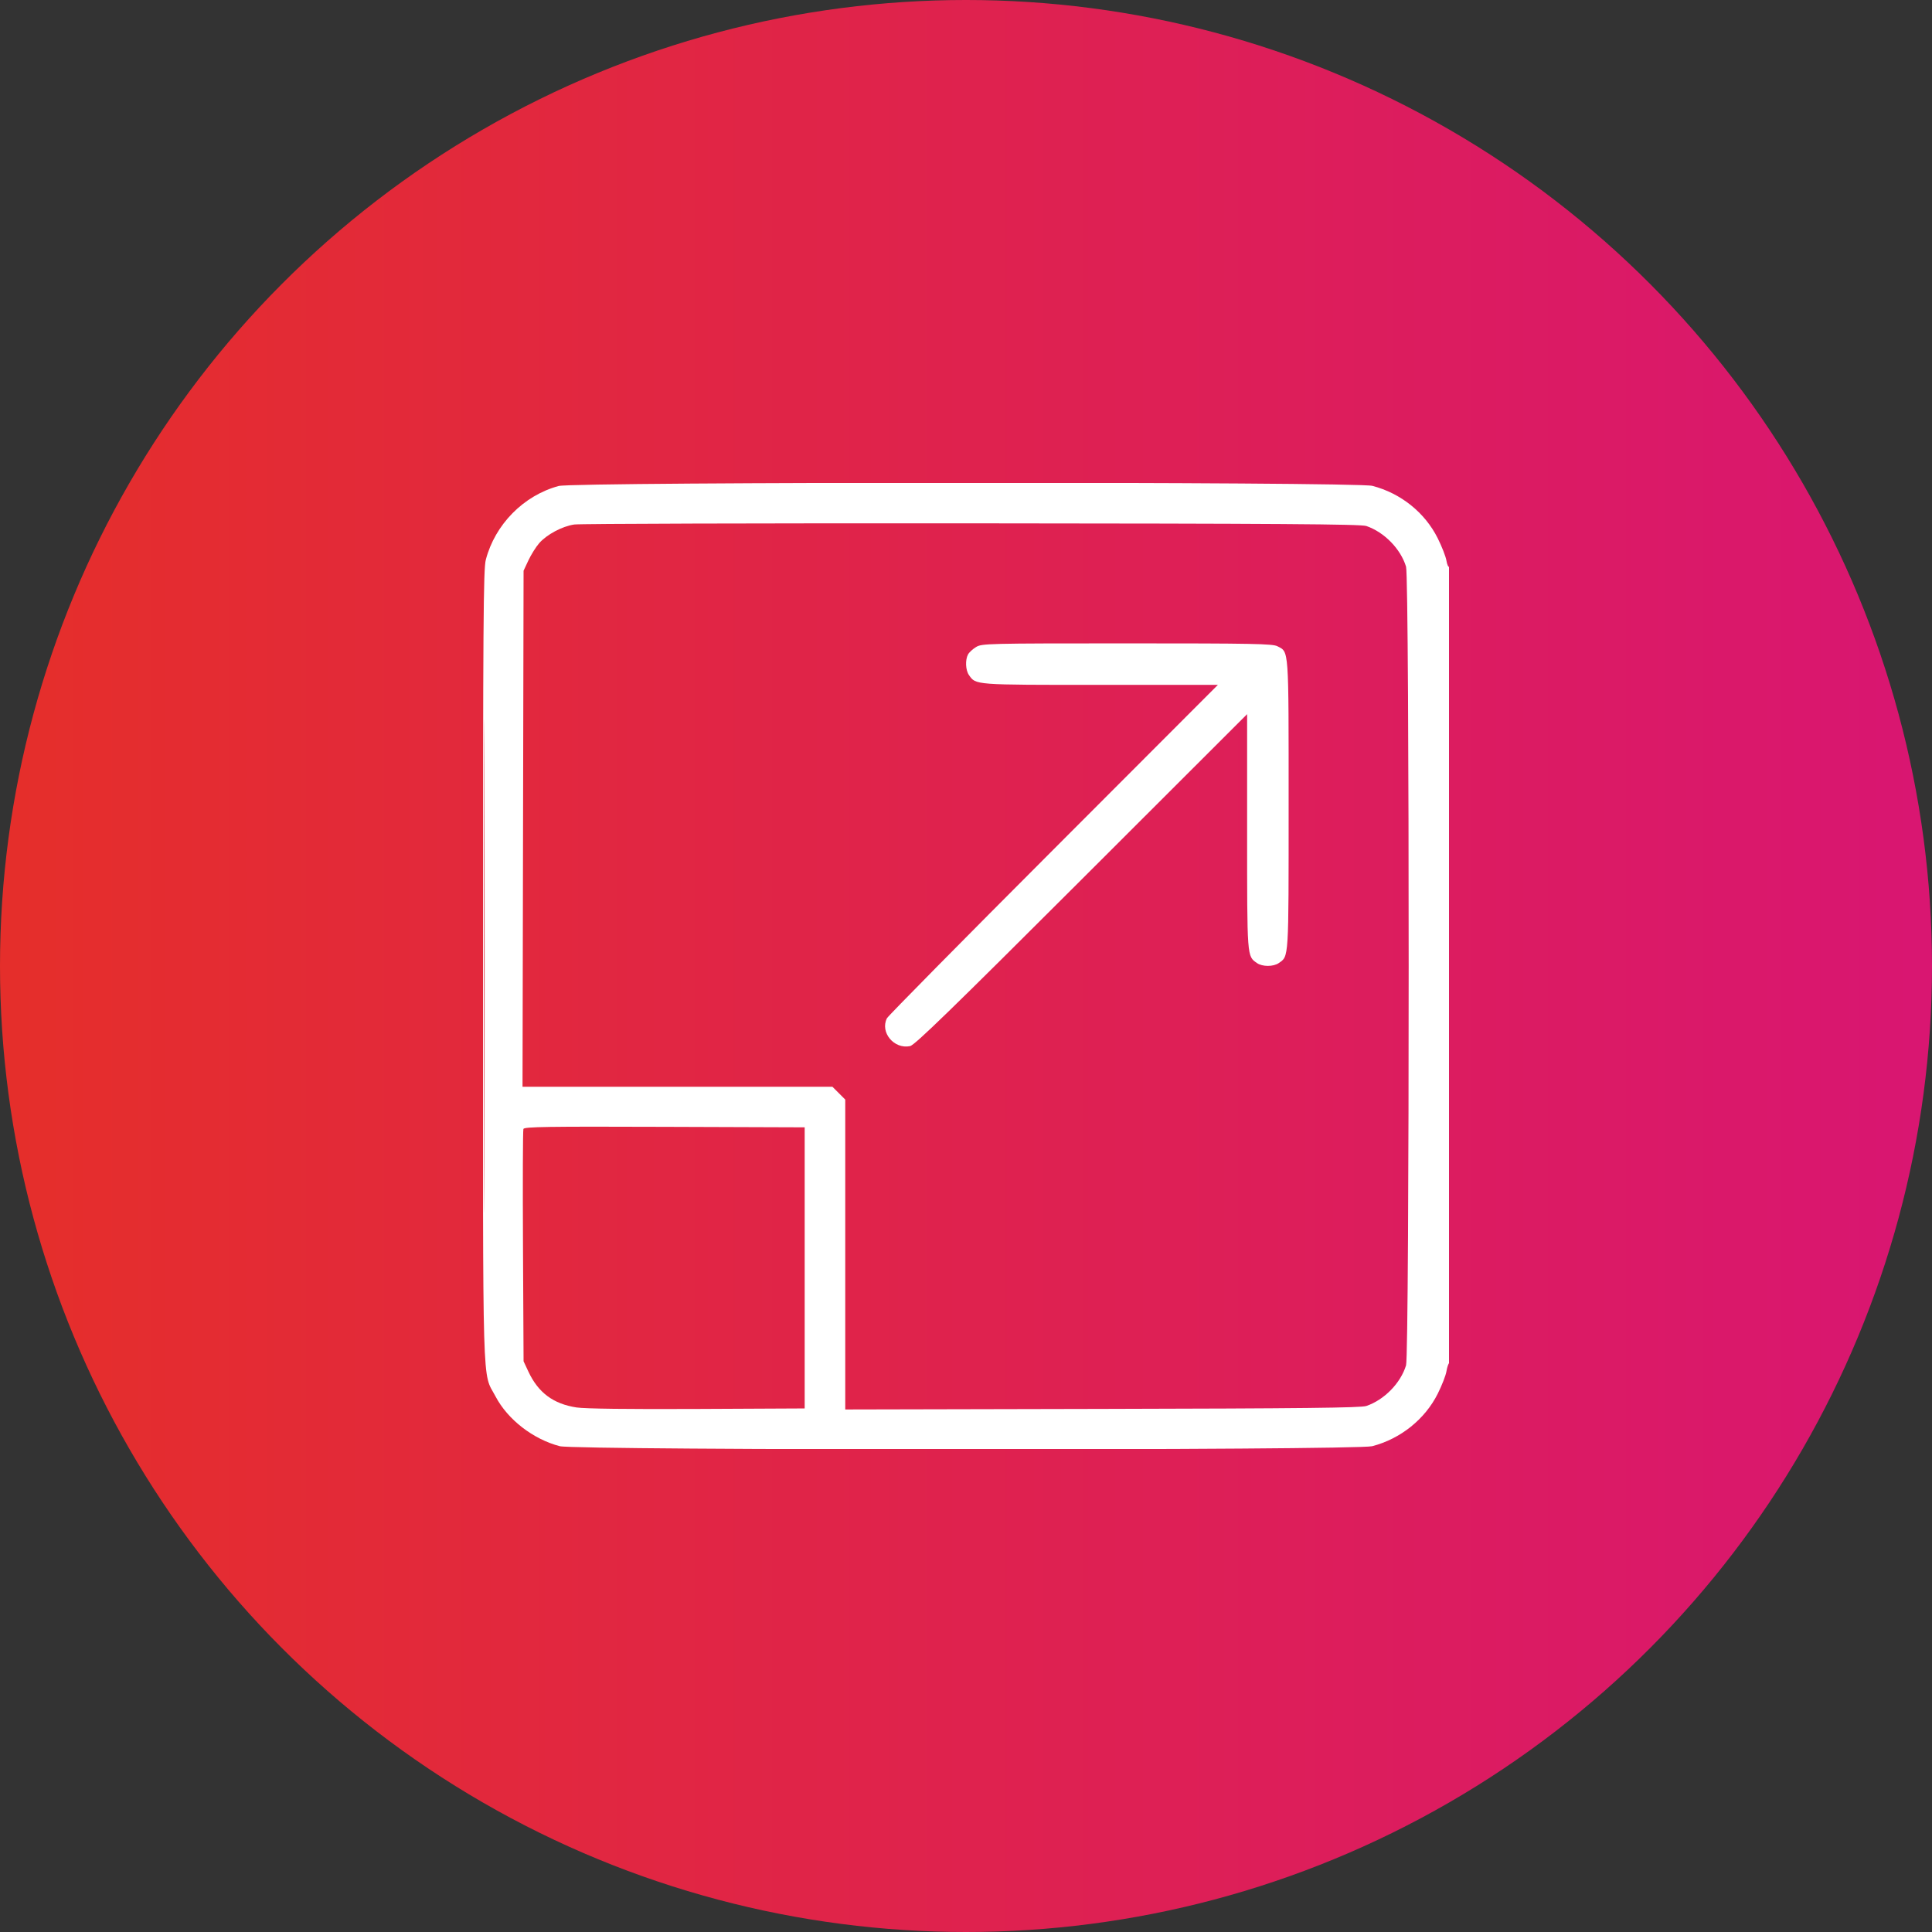
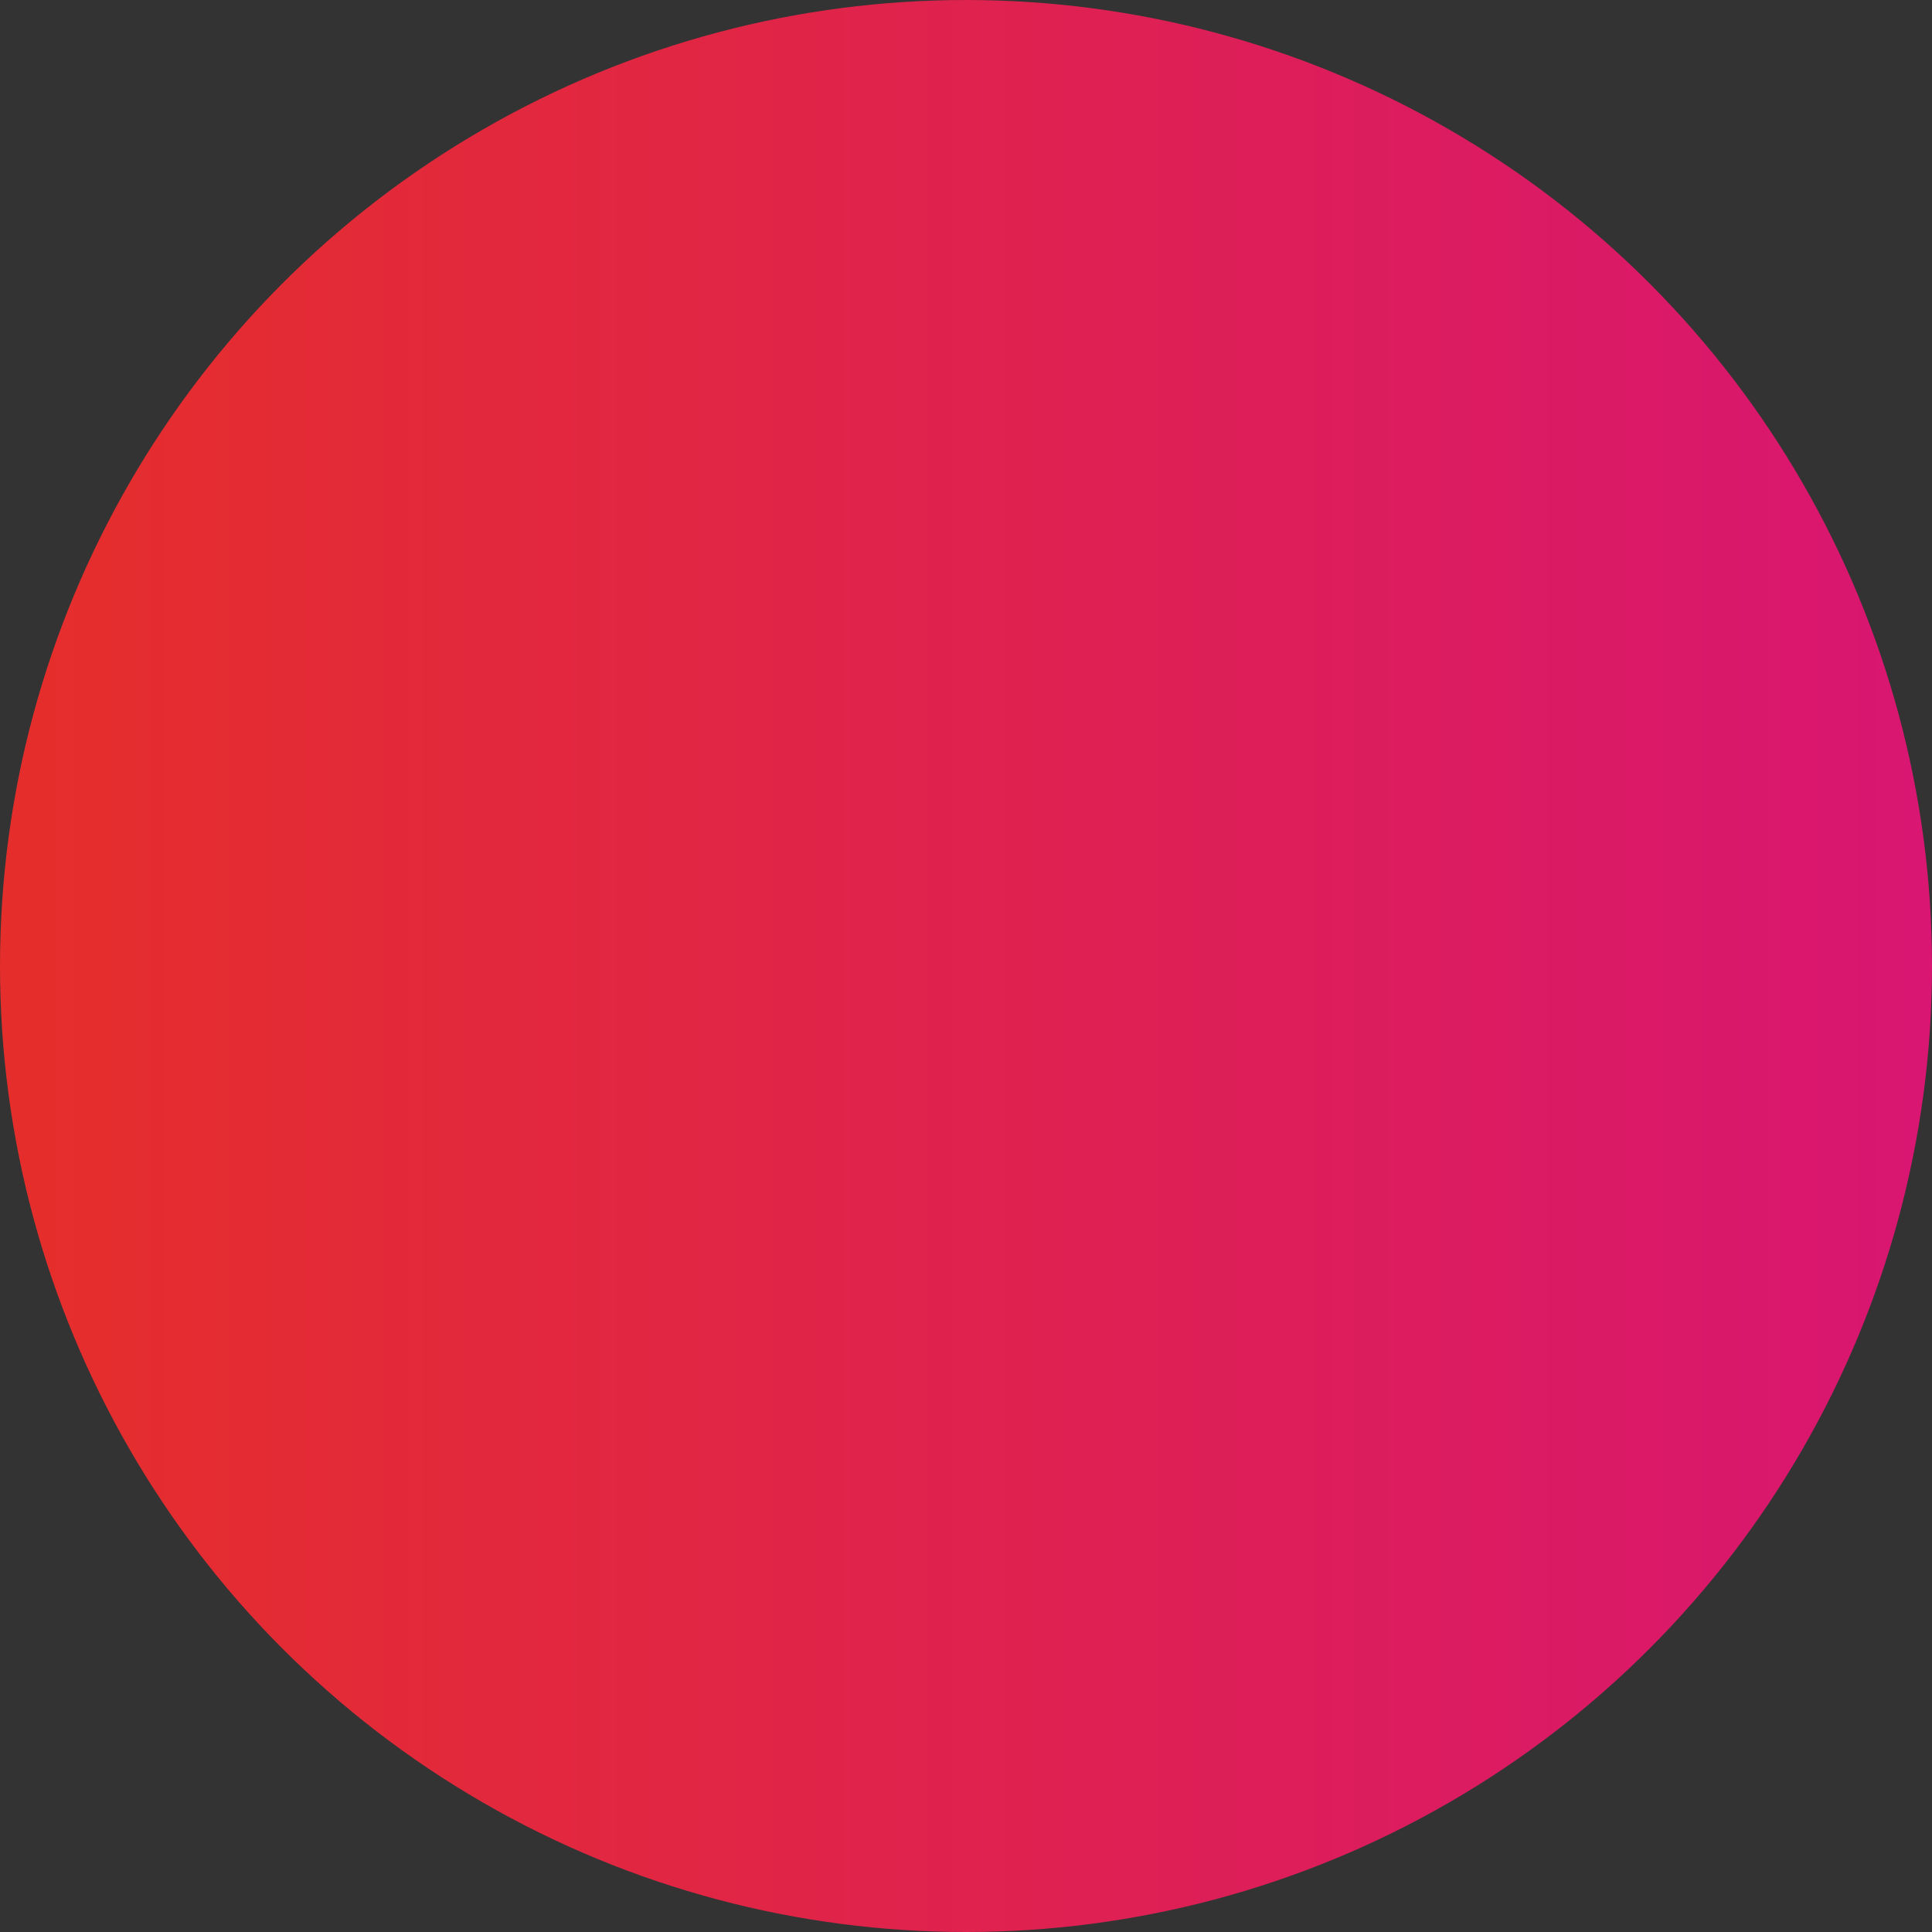
<svg xmlns="http://www.w3.org/2000/svg" width="120" height="120" viewBox="0 0 120 120" fill="none">
  <rect x="0" y="0" width="120" height="120" fill="#333333" stroke="none" />
  <circle cx="60" cy="60" r="60" fill="url(#paint0_linear_214_3835)" />
  <g clip-path="url(#clip0_214_3835)">
-     <path fill-rule="evenodd" clip-rule="evenodd" d="M34.702 30.185C32.527 30.77 30.747 32.572 30.174 34.77C30.023 35.353 30 38.627 30 60C30 87.227 29.939 85.138 30.78 86.737C31.533 88.171 33.113 89.394 34.77 89.826C35.782 90.089 84.218 90.089 85.23 89.826C86.991 89.367 88.507 88.153 89.302 86.563C89.558 86.051 89.801 85.427 89.841 85.177C89.881 84.926 89.96 84.693 90.015 84.659C90.072 84.623 90.117 73.734 90.117 59.869C90.117 45.767 90.073 35.17 90.015 35.206C89.958 35.241 89.88 35.066 89.84 34.818C89.8 34.571 89.556 33.945 89.298 33.428C88.499 31.832 87.008 30.638 85.239 30.177C84.236 29.916 35.674 29.924 34.702 30.185ZM35.667 32.578C34.919 32.688 33.966 33.196 33.49 33.738C33.292 33.965 32.992 34.442 32.824 34.799L32.52 35.449L32.487 51.475L32.455 67.5H42.079H51.703L52.102 67.898L52.5 68.297V77.921V87.545L68.467 87.51C80.892 87.483 84.529 87.443 84.865 87.328C85.98 86.948 86.997 85.907 87.332 84.804C87.55 84.089 87.55 35.911 87.332 35.197C86.997 34.093 85.982 33.055 84.865 32.671C84.523 32.554 79.412 32.519 60.352 32.505C47.106 32.496 35.998 32.528 35.667 32.578ZM30.058 60C30.058 73.632 30.071 79.209 30.088 72.393C30.105 65.577 30.105 54.423 30.088 47.608C30.071 40.791 30.058 46.368 30.058 60ZM60.623 40.19C60.417 40.315 60.193 40.522 60.125 40.65C59.943 40.989 59.972 41.627 60.183 41.928C60.619 42.55 60.472 42.539 68.344 42.539H75.644L65.432 52.764C59.815 58.387 55.161 63.103 55.09 63.244C54.648 64.119 55.529 65.182 56.526 64.976C56.816 64.916 59.082 62.716 67.178 54.629L77.461 44.357V51.657C77.461 59.528 77.45 59.381 78.072 59.817C78.407 60.052 79.093 60.052 79.428 59.817C80.058 59.376 80.039 59.674 80.039 49.98C80.039 40.129 80.067 40.514 79.34 40.139C79.041 39.984 77.812 39.961 69.996 39.961C61.291 39.962 60.984 39.969 60.623 40.19ZM32.51 70.121C32.475 70.209 32.464 73.492 32.484 77.416L32.52 84.551L32.824 85.201C33.436 86.505 34.371 87.2 35.809 87.42C36.33 87.5 39.017 87.533 43.301 87.513L49.98 87.481V78.75V70.02L41.276 69.99C33.975 69.964 32.561 69.986 32.51 70.121Z" fill="white" />
-   </g>
+     </g>
  <defs>
    <linearGradient id="paint0_linear_214_3835" x1="-7.5" y1="60" x2="127.5" y2="60" gradientUnits="userSpaceOnUse">
      <stop stop-color="#E63026" />
      <stop offset="1" stop-color="#D81476" />
      <stop offset="1" stop-color="#D81476" />
    </linearGradient>
    <clipPath id="clip0_214_3835">
      <rect width="60" height="60" fill="white" transform="translate(30 30)" />
    </clipPath>
  </defs>
</svg>